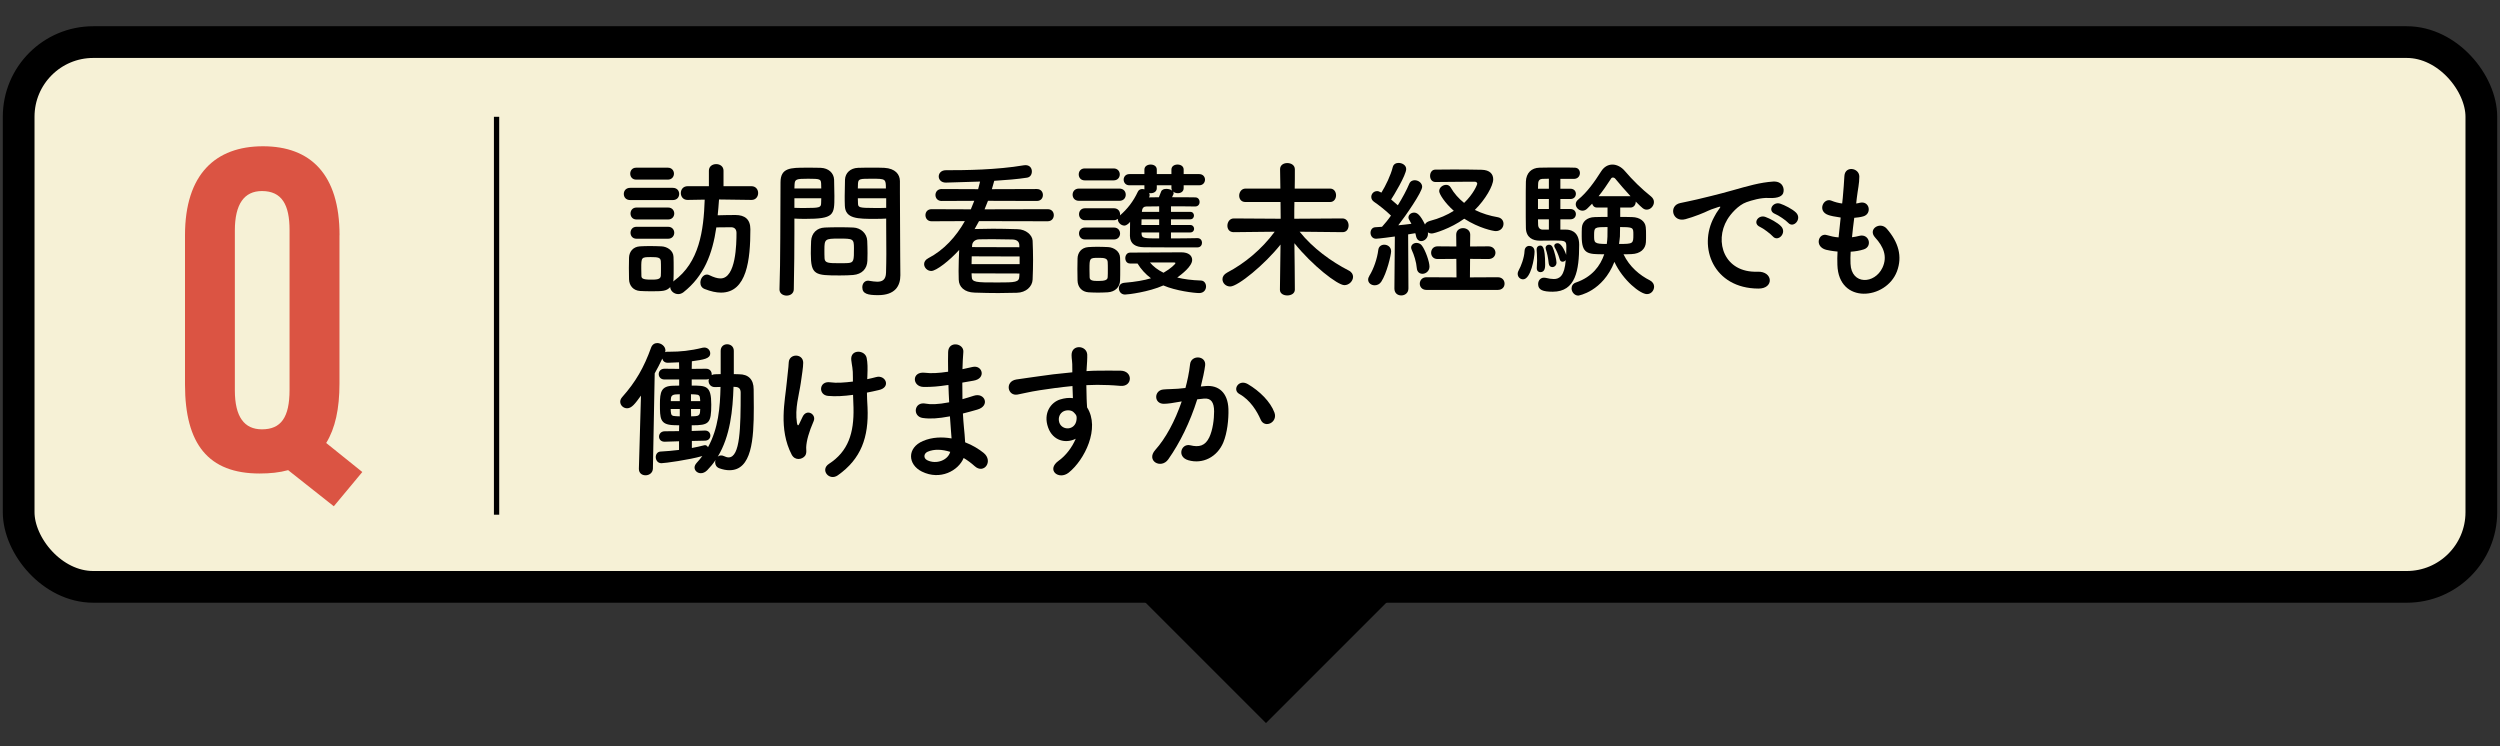
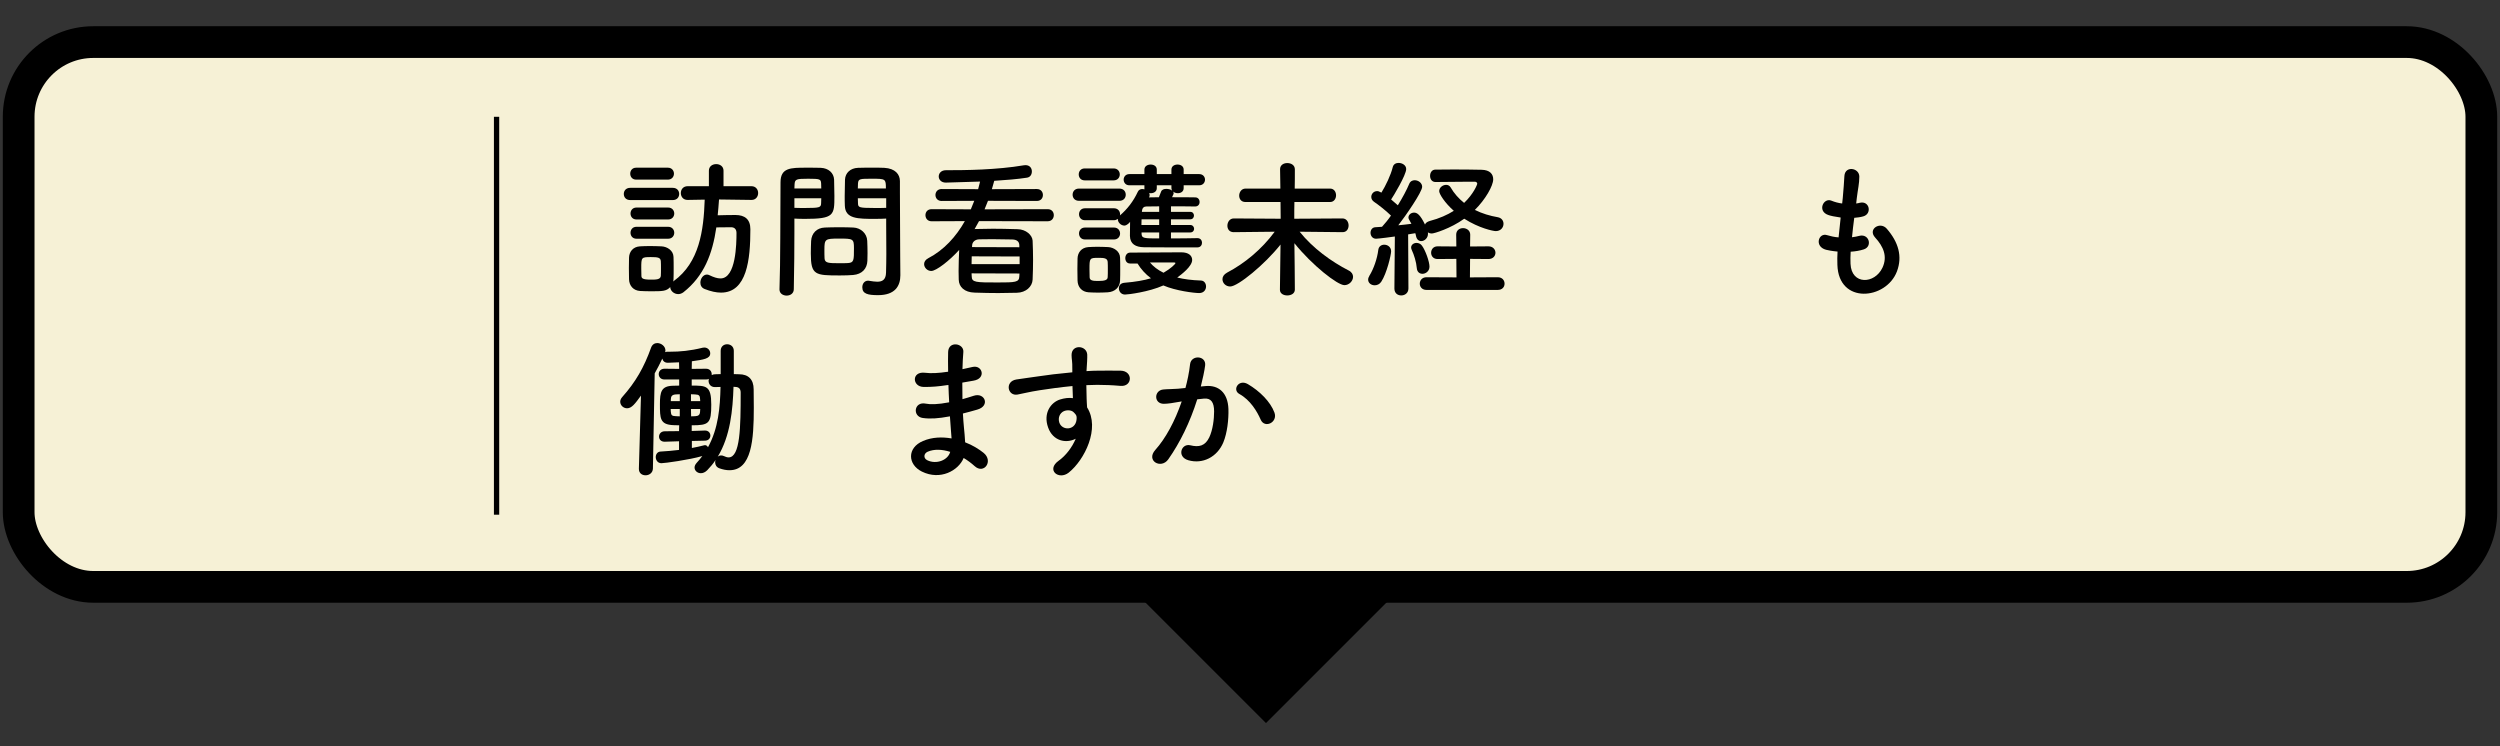
<svg xmlns="http://www.w3.org/2000/svg" id="_レイヤー_1" data-name="レイヤー 1" width="335" height="100" version="1.1" viewBox="0 0 335 100">
  <rect x="0" y="0" width="335" height="100" fill="#333333" stroke="none" />
  <defs>
    <style>
      .cls-1 {
        stroke-width: .71px;
      }

      .cls-1, .cls-2 {
        fill: none;
        stroke: #000;
        stroke-miterlimit: 10;
      }

      .cls-3 {
        fill: #000;
      }

      .cls-3, .cls-4, .cls-5 {
        stroke-width: 0px;
      }

      .cls-2 {
        stroke-width: 4.25px;
      }

      .cls-4 {
        fill: #db5443;
      }

      .cls-5 {
        fill: #f6f1d6;
      }
    </style>
  </defs>
  <rect class="cls-3" x="151.64" y="53.41" width="36.02" height="36.02" transform="translate(-.82 140.88) rotate(-45)" />
  <g>
    <rect class="cls-5" x="2.5" y="5.64" width="330" height="73" rx="10" ry="10" />
    <rect class="cls-2" x="2.5" y="5.64" width="330" height="73" rx="10" ry="10" />
  </g>
-   <path class="cls-4" d="M45.49,31.52v19.88c0,3.38-.57,5.99-1.78,7.96l4.84,3.89-3.82,4.59-6.12-4.84c-1.15.32-2.42.45-3.82.45-6.88,0-10-3.95-10-11.92v-20.01c0-8.16,4.08-11.92,10.45-11.92s10.26,3.76,10.26,11.92ZM31.47,30.89v21.41c0,3.57,1.27,5.23,3.63,5.23,2.55,0,3.7-1.59,3.7-5.29v-21.41c0-3.38-1.02-5.23-3.7-5.23-2.36,0-3.63,1.72-3.63,5.29Z" />
  <g>
    <path class="cls-3" d="M84.45,26.81c-.58,0-.86-.4-.86-.82s.28-.82.86-.82h5.7c.58,0,.86.4.86.82s-.28.82-.86.82h-5.7ZM100.69,26.79l-4.34-.06c-.04.72-.12,1.44-.18,2.12.78-.02,1.52-.04,2.38-.04,1.26,0,2,.58,2,1.9,0,4.08-.46,8.5-3.94,8.5-.64,0-1.36-.16-2.18-.48-.42-.16-.58-.5-.58-.86,0-.54.38-1.08.88-1.08.1,0,.2.02.32.08.58.28,1.06.44,1.5.44,2.08,0,2.14-4.66,2.14-6.1,0-.54-.32-.76-.72-.76-.64,0-1.3,0-1.98.02-.52,3.54-1.64,6.52-4.42,8.7-.22.16-.46.24-.68.24-.56,0-1.06-.42-1.08-.94-.52.56-1.04.56-2.66.56-.5,0-.98-.02-1.38-.04-.9-.06-1.46-.7-1.48-1.58,0-.52-.02-1.02-.02-1.5s.02-.94.02-1.38c.02-.76.5-1.46,1.46-1.52.38-.02.84-.04,1.3-.04.56,0,1.14.02,1.6.04.76.04,1.58.56,1.6,1.42.02.46.02.98.02,1.5s0,1.02-.02,1.46c0,.12-.02.24-.04.34.04-.02.04-.06.08-.08,3.42-2.48,4-6.74,4.14-10.9l-2.28.04h-.02c-.6,0-.9-.46-.9-.92s.3-.92.92-.92h2.84v-2.08c0-.58.48-.88.98-.88s.98.3.98.88v2.08h3.74c.6,0,.9.46.9.92s-.3.92-.88.92h-.02ZM85.25,24.07c-.54,0-.8-.4-.8-.8s.26-.8.8-.8h4.24c.54,0,.82.4.82.8s-.28.8-.82.8h-4.24ZM85.29,29.41c-.54,0-.8-.4-.8-.8s.26-.8.8-.8h4.24c.54,0,.82.4.82.8s-.28.8-.82.8h-4.24ZM85.29,31.99c-.54,0-.8-.4-.8-.8s.26-.8.8-.8h4.24c.54,0,.82.4.82.8s-.28.8-.82.8h-4.24ZM88.57,35.99c0-.36,0-.72-.02-1-.04-.48-.4-.54-1.3-.54-1.32,0-1.32.02-1.32,1.52,0,.36.02.72.02,1.02.02.28.12.48,1.24.48.72,0,1.32,0,1.36-.5.02-.28.02-.64.02-.98Z" />
    <path class="cls-3" d="M105.41,39.61c-.48,0-.96-.28-.96-.82v-.04c.14-3.66.1-9.98.14-14.32,0-1.96,1.36-1.96,3.44-1.96.76,0,1.58,0,1.96.02,1.02.04,1.74.68,1.78,1.58.02.7.04,1.46.04,2.2,0,2.56-.02,3.06-3.98,3.06-.52,0-1.02-.02-1.38-.04v1.78c0,2.14-.02,4.86-.08,7.68,0,.58-.48.86-.96.86ZM110.05,25.25c0-.24-.02-.48-.02-.68-.04-.56-.14-.62-1.74-.62s-1.78.06-1.82.78c0,.16-.02.34-.02.52h3.6ZM106.45,26.57v1.28c.28.02.88.02,1.48.02,1.94,0,2.08-.08,2.1-.64,0-.2.02-.42.02-.66h-3.6ZM114.31,36.85c-.46.04-1.1.06-1.76.06-3.32,0-3.9-.04-3.9-2.94,0-.58.02-1.14.04-1.68.06-1.04.76-1.76,1.84-1.8.48-.02,1.22-.04,1.94-.04s1.46.02,1.88.04c.98.04,1.82.78,1.86,1.78.02.52.04,1.08.04,1.64,0,.34,0,.7-.02,1.04-.04,1.04-.7,1.8-1.92,1.9ZM114.43,33.25c0-1.26-.12-1.28-2-1.28s-1.96.06-1.96,1.52c0,.4,0,.82.02,1.14.04.62.54.64,1.96.64.46,0,.92,0,1.18-.02.8-.06.8-.36.8-2ZM117.29,29.33c-2.36,0-4.02,0-4.08-1.76-.02-.4-.02-.84-.02-1.3,0-.74.02-1.5.04-2.2.04-.9.72-1.54,1.74-1.58.38-.02,1.22-.02,2.04-.02.58,0,1.14,0,1.48.02,1.48.08,2.1.88,2.1,1.78v1.5c0,3,.04,6.1.04,8.64,0,.94.02,1.78.02,2.48,0,1.42-.7,2.66-2.98,2.66-1.4,0-2.12-.18-2.12-1.06,0-.46.28-.88.78-.88.06,0,.1.02.16.02.38.06.74.12,1.06.12.66,0,1.16-.24,1.18-1.22.02-.8.04-1.66.04-2.52,0-1.32-.02-2.66-.02-3.9v-.82c-.36.02-.88.04-1.46.04ZM118.71,25.25c0-1.28-.04-1.3-1.88-1.3-1.6,0-1.82,0-1.86.64,0,.2-.02.42-.02.66h3.76ZM118.75,26.57h-3.8c0,.24.02.46.02.66.02.56.08.64,2.2.64.66,0,1.3,0,1.58-.02v-1.28Z" />
    <path class="cls-3" d="M131.19,29.63l-.6,1.08.1-.02c.94-.02,1.64-.04,2.34-.04.94,0,1.86.02,3.32.06,1.14.02,1.98.8,2.02,1.54.04.92.06,1.76.06,2.58s-.02,1.68-.06,2.64c-.04.92-.88,1.74-2.12,1.76-.98.02-1.74.04-2.46.04-1.02,0-1.94-.02-3.2-.06-1.36-.04-2.1-.76-2.12-1.74-.02-.4-.02-.78-.02-1.16,0-.96.04-1.9.08-2.82-1.3,1.44-3.08,2.82-3.74,2.82-.54,0-.96-.46-.96-.92,0-.28.16-.58.54-.78,2.12-1.1,3.74-2.9,4.92-4.98l-4.46.02c-.54,0-.82-.4-.82-.82s.28-.8.82-.8l5.26.02c.16-.38.32-.76.46-1.14l-4.38.02c-.54,0-.82-.4-.82-.8s.28-.8.82-.8l4.9.02c.1-.34.18-.68.26-1.02-.02,0-4.16.14-4.6.14-.62,0-.94-.42-.94-.82,0-.42.32-.84.96-.84,2.66,0,6.78-.04,10.44-.66.08-.02.16-.02.22-.02.6,0,.86.42.86.84s-.22.78-.66.84c-1.28.2-2.82.32-4.38.42-.1.38-.2.74-.32,1.12l6.02-.02c.56,0,.82.4.82.8s-.26.8-.82.8l-6.54-.02c-.14.38-.3.76-.46,1.14l8.46-.02c.56,0,.82.4.82.8s-.26.82-.82.82l-9.2-.02ZM136.63,34.37l-6.42-.02c0,.34-.02.7-.02,1.04h6.44v-1.02ZM136.61,36.65l-6.42-.02.02.4c0,.82.56.82,3.48.82,2.36,0,2.88-.02,2.9-.82l.02-.38ZM136.59,32.85c-.02-.46-.3-.74-.94-.76-1.12-.02-1.84-.04-2.68-.04-.5,0-1.06,0-1.76.02-.6.02-.92.4-.94.78l-.02.26,6.34.02v-.28Z" />
    <path class="cls-3" d="M144.59,26.91c-.58,0-.86-.4-.86-.82s.28-.82.86-.82h5.4c.58,0,.86.4.86.82s-.28.82-.86.82h-5.4ZM148.43,39.17c-.42.02-.86.04-1.3.04s-.86-.02-1.26-.04c-.9-.06-1.46-.7-1.48-1.58,0-.52-.02-1.04-.02-1.54s.02-.98.02-1.42c.02-.76.5-1.46,1.46-1.52.38-.02.78-.04,1.18-.04.5,0,1,.02,1.46.04.76.04,1.58.56,1.6,1.42.02.46.02,1,.02,1.54s0,1.06-.02,1.5c-.02.9-.66,1.54-1.66,1.6ZM145.35,24.17c-.54,0-.8-.4-.8-.8s.26-.8.8-.8h3.88c.54,0,.82.4.82.8s-.28.8-.82.8h-3.88ZM156.91,31.15v.8c1.24,0,2.52-.02,3.56-.04.4,0,.6.32.6.62s-.2.62-.6.62c-5.74,0-6.24,0-7.2-.02-1.08-.02-1.84-.42-1.86-1.52,0-.48,0-1.18.02-1.88-.4.5-.72.5-.76.5-.46,0-.88-.42-.88-.84v-.06c-.14.1-.3.18-.52.18h-3.88c-.54,0-.8-.4-.8-.8s.26-.8.8-.8h3.88c.54,0,.82.4.82.8,0,.06-.02.1-.02.16.98-.84,1.8-1.88,2.4-3.18.12-.26.36-.36.6-.36.1,0,.2.02.3.04-.02-.04-.02-.1-.02-.16v-.38h-2.02c-.5,0-.76-.38-.76-.76,0-.36.26-.74.76-.74h2.02v-.6c0-.46.42-.68.84-.68s.82.22.82.68v.6h1.96v-.6c0-.46.4-.68.82-.68s.82.22.82.68v.6h2.08c.52,0,.78.38.78.74,0,.38-.26.76-.78.76h-2.08v.38c0,.46-.38.68-.78.68-.24,0-.48-.08-.64-.22.04.06.08.14.08.22,0,.12-.12.32-.22.54,1.12,0,2.22,0,3.12.02.38,0,.58.32.58.62s-.2.6-.6.6h-.02c-.9-.02-2.06-.02-3.22-.02v.74h2.58c.34,0,.5.24.5.5,0,.24-.16.5-.5.5h-2.58v.76h2.58c.34,0,.52.26.52.52,0,.24-.18.48-.52.48h-2.58ZM145.39,32.09c-.54,0-.8-.4-.8-.8s.26-.8.8-.8h3.88c.54,0,.82.4.82.8s-.28.8-.82.8h-3.88ZM148.45,36.13c0-.38,0-.76-.02-1.04-.04-.5-.5-.54-1.22-.54-1.22,0-1.22.04-1.22,1.56,0,.38.02.76.02,1.06.02.44.46.48,1.16.48.86,0,1.24-.12,1.26-.5.02-.28.02-.66.02-1.02ZM151.43,35.31c-.44,0-.64-.36-.64-.72s.22-.74.64-.74c0,0,6.4-.04,6.86-.04,1,0,1.46.46,1.46,1.02,0,.86-1.4,1.92-2,2.36.9.22,1.94.36,3.18.4.44.02.68.4.68.8,0,.44-.3.88-.92.88-.66,0-3.14-.3-4.8-1.02-1.96.88-4.74,1.22-5.14,1.22-.52,0-.82-.42-.82-.84,0-.36.22-.7.76-.74,1.46-.12,2.6-.32,3.54-.6-.74-.56-1.34-1.22-1.8-1.98h-1ZM155.33,29.39h-2.36c0,.24-.02.5-.02.76h2.38v-.76ZM155.33,31.15h-2.36v.14c0,.66.34.66,2.36.66v-.8ZM155.33,27.65l-1.72.02c-.3,0-.54.16-.58.58l-.02.14h2.32v-.74ZM156.97,24.83h-1.96v.38c0,.46-.4.68-.8.68-.08,0-.14,0-.22-.02.04.08.06.18.06.28s-.02.2-.08.3c.42,0,.86-.02,1.32-.02.1-.22.18-.44.3-.76.1-.26.38-.36.7-.36.28,0,.6.08.78.24-.06-.1-.1-.2-.1-.34v-.38ZM157.51,35.25c0-.08-.16-.08-.28-.08h-3.14c.46.54,1.04,1,1.82,1.38.94-.54,1.6-1.16,1.6-1.3Z" />
    <path class="cls-3" d="M179.89,31.11l-5.74-.06c1.78,2.22,4.24,4,6.58,5.2.4.2.58.52.58.84,0,.56-.52,1.12-1.16,1.12-.92,0-4.32-2.66-6.7-5.62.02,2.1.06,4.32.06,6.22,0,.52-.5.78-1.02.78-.48,0-.98-.24-.98-.76v-.02l.08-6.04c-2.12,2.68-5.72,5.62-6.74,5.62-.6,0-1.04-.46-1.04-.98,0-.32.18-.64.62-.88,2.36-1.24,4.64-3.12,6.38-5.48l-5.48.06h-.02c-.58,0-.84-.42-.84-.86,0-.48.3-.98.86-.98l6.28.04-.02-2.24h-4.7c-.58,0-.84-.42-.84-.86s.3-.94.84-.94h4.68l-.04-2.58v-.02c0-.56.48-.82.96-.82.52,0,1.02.28,1.02.84,0,.92,0,1.76-.02,2.58h4.74c.54,0,.8.46.8.9s-.26.9-.8.9h-4.78c-.02.7-.02,1.44-.02,2.24l6.46-.04c.54,0,.82.48.82.94s-.26.9-.8.9h-.02Z" />
    <path class="cls-3" d="M184.21,38.23c-.46,0-.88-.3-.88-.76,0-.16.06-.34.18-.54.56-.9,1.04-2.28,1.18-3.44.06-.48.42-.7.8-.7.46,0,.92.32.92.88,0,.48-.58,2.96-1.32,4.08-.22.34-.56.48-.88.48ZM186.85,38.65l.06-6.96c-.2.04-2.24.3-2.52.3-.48,0-.74-.4-.74-.8,0-.36.22-.72.64-.74.26-.02.56-.04.9-.06.38-.42.8-.92,1.2-1.5-.68-.68-1.78-1.52-2.26-1.84-.26-.18-.38-.42-.38-.66,0-.4.32-.78.78-.78.14,0,.24.02.58.2.56-.9,1.26-2.34,1.52-3.42.1-.4.44-.56.78-.56.5,0,1.02.32,1.02.82,0,.8-1.74,3.68-2.02,4.08.32.26.62.52.9.78.62-1,1.18-2.04,1.52-2.86.14-.36.44-.5.74-.5.48,0,1,.36,1,.88,0,.7-2.26,3.96-3.2,5.16.66-.06,1.28-.14,1.76-.2-.36-.64-.4-.7-.4-.84,0-.38.36-.66.76-.66s.82.28,1.46,1.6c.08-.22.3-.38.64-.48,1.3-.34,2.36-.82,3.22-1.36-1.22-1.08-1.96-2.26-1.96-2.64,0-.48.48-.84.94-.84.22,0,.44.1.58.32.48.84,1.12,1.54,1.82,2.1,1.26-1.2,1.76-2.44,1.76-2.58,0-.18-.2-.26-.32-.26h-.8c-1.28,0-3.2.02-4.46.04h-.02c-.48,0-.72-.4-.72-.82s.24-.84.7-.84c.68,0,1.58-.02,2.5-.02,1.32,0,2.7.02,3.68.04,1.16.02,1.58.6,1.58,1.28,0,.86-1.04,2.7-2.46,4.1.96.48,2.02.8,3.08.98.52.1.76.48.76.88,0,.48-.36.98-1.04.98-.32,0-2.22-.38-4.22-1.66-1.84,1.32-4.04,1.98-4.34,1.98-.22,0-.4-.06-.54-.16.02.06.02.14.02.2,0,.58-.48.98-.9.98-.32,0-.6-.2-.7-.66-.02-.14-.06-.26-.1-.4-.26.04-.6.1-.96.16l.04,7.24c0,.62-.48.94-.96.94s-.92-.3-.92-.92v-.02ZM189.85,35.93c-.06-.8-.38-1.82-.66-2.4-.06-.12-.1-.26-.1-.36,0-.38.36-.62.72-.62.28,0,.56.12.74.38.46.62,1,2.14,1,2.8,0,.6-.5.96-.94.96-.38,0-.72-.24-.76-.76ZM191.15,38.85c-.6,0-.9-.42-.9-.84s.3-.86.9-.86l4.02.02-.02-2.48-2.52.02c-.58,0-.86-.42-.86-.84s.28-.86.86-.86l2.52.02-.02-1.58c0-.6.46-.88.92-.88s.96.3.96.88l-.02,1.58,2.46-.02c.62,0,.94.44.94.86s-.32.84-.94.84l-2.46-.02-.02,2.48,3.72-.02c.62,0,.92.42.92.86s-.3.84-.92.84h-9.54Z" />
-     <path class="cls-3" d="M203.37,36.69c0-.16.06-.36.18-.56.22-.38.7-1.54.74-2.5.02-.46.32-.68.62-.68.2,0,.72.08.72.78,0,.82-.5,3.7-1.54,3.7-.38,0-.72-.3-.72-.74ZM209.85,30.77c.34,0,1.76.06,1.76,2.02,0,3.46-.48,6.3-3.54,6.3-1.3,0-1.96-.22-1.96-1.02,0-.44.28-.86.78-.86.06,0,.14,0,.22.02.42.1.78.16,1.1.16.76,0,1.44-.4,1.6-2.54-.1.14-.26.22-.42.22-.18,0-.34-.1-.4-.36-.18-.64-.48-1.24-.66-1.56-.04-.08-.06-.14-.06-.22,0-.2.2-.34.44-.34.62,0,1.12,1.42,1.16,1.56.02-.42.02-.8.02-1.06,0-.78-.1-.86-1.52-.86-.68,0-1.44.02-2.06.02-.9,0-1.8-.4-1.84-1.68-.02-.78-.02-2-.02-3.2s0-2.38.02-3.04c.04-1.14.74-1.84,1.84-1.86.56-.02,1.74-.02,2.82-.02.78,0,1.52,0,1.92.02.44.02.66.36.66.72,0,.38-.26.76-.76.78h-1.86v1.32h1.34c.5,0,.74.34.74.68,0,.36-.24.7-.74.7h-1.34v1.34h1.34c.5,0,.74.34.74.68,0,.36-.24.7-.74.7h-1.34v1.38h.76ZM205.93,35.95v-.08c.02-.3.04-.64.04-.96,0-.6-.04-1.16-.06-1.4v-.08c0-.34.22-.52.46-.52.28,0,.68.02.68,2.58,0,.3-.02.98-.64.98-.26,0-.48-.18-.48-.52ZM207.55,23.95c-.38,0-.7.02-.88.02-.3.02-.54.16-.56.64,0,.18-.02.42-.02.68h1.46v-1.34ZM207.55,26.67h-1.46v1.34h1.46v-1.34ZM207.55,29.39h-1.46c0,.28.02.54.02.76.02.38.24.62.62.62h.82v-1.38ZM207.53,35.31c-.08-.78-.22-1.42-.38-1.88-.02-.08-.04-.14-.04-.2,0-.28.22-.44.46-.44.18,0,.38.1.48.34.24.5.52,1.68.52,2.06s-.28.6-.56.6c-.22,0-.44-.14-.48-.48ZM217.11,27.81v1.26c.56,0,1.12,0,1.6.02,1.02.02,1.74.56,1.82,1.34.04.3.04.7.04,1.1,0,.32,0,.66-.02.94-.06.9-.74,1.54-1.94,1.58-.32.02-.7.02-1.06.02.8,1.68,2.18,2.82,3.54,3.5.38.2.56.52.56.84,0,.5-.38,1-.96,1-.88,0-3.2-1.82-4.36-4.32-1.56,3.98-4.8,4.52-4.84,4.52-.52,0-.9-.5-.9-.96,0-.34.18-.66.6-.8,2.16-.74,3.26-2.24,3.78-3.78-2.2,0-3.02,0-3.02-2.42,0-.4,0-.8.02-1.12.04-.78.64-1.42,1.74-1.44.52-.02,1.1-.02,1.7-.02v-1.26h-1.42c-.36,0-.56-.24-.64-.52l-.66.66c-.2.2-.42.28-.64.28-.48,0-.9-.42-.9-.86,0-.22.1-.44.32-.62,1.2-.98,2.18-2.36,3.08-3.78.4-.64.96-.92,1.52-.92s1.18.3,1.64.84c1.06,1.24,2.26,2.42,3.54,3.44.26.22.38.48.38.74,0,.52-.44,1.02-.96,1.02-.4,0-.58-.18-1.48-1.08v.04c0,.38-.26.76-.7.76h-1.38ZM213.61,31.57c0,.96,0,1.12,1.7,1.12.1-.78.1-1.08.1-2.26-1.76,0-1.8,0-1.8,1.14ZM218.49,26.29c-.76-.82-1.48-1.66-2.04-2.34-.08-.1-.2-.16-.32-.16-.1,0-.2.04-.26.16-.54.84-1.08,1.62-1.66,2.34h4.28ZM217.07,31.69c-.02.32-.08.66-.12,1,1.9,0,1.92-.04,1.92-1.24,0-.96,0-1.02-1.78-1.02,0,.62-.02,1.14-.02,1.26Z" />
-     <path class="cls-3" d="M229.69,29.09c.2-.38.38-.7.64-1.04.32-.42.22-.4-.16-.28-1.5.48-1.16.48-2.52,1-.64.24-1.2.44-1.8.6-1.76.48-2.3-1.82-.7-2.16.42-.1,1.58-.32,2.22-.48.98-.24,2.74-.64,4.78-1.22,2.06-.58,3.68-1.06,5.44-1.18,1.24-.08,1.58.9,1.36,1.54-.12.34-.56.74-1.96.66-1.02-.06-2.28.32-2.96.56-1.12.4-2.14,1.6-2.58,2.34-1.76,2.94-.42,7.14,4.06,6.98,2.1-.08,2.24,2.28.12,2.26-6.04-.02-8.12-5.56-5.94-9.58ZM235.85,30.41c-1.06-.46-.26-1.7.72-1.34.56.2,1.64.76,2.1,1.26.82.88-.42,2.16-1.12,1.34-.28-.32-1.28-1.08-1.7-1.26ZM237.87,28.67c-1.08-.42-.3-1.7.68-1.38.56.18,1.64.72,2.12,1.2.84.84-.34,2.16-1.06,1.36-.28-.32-1.32-1.02-1.74-1.18Z" />
    <path class="cls-3" d="M247.97,35.35c.12,2.86,3.24,2.74,4.28.52.7-1.5.14-2.82-.98-4.04-1.04-1.14.68-2.2,1.56-1.18,1.56,1.8,2.12,3.7,1.36,5.72-1.44,3.8-7.82,4.46-7.98-.88-.02-.56-.02-1.16.02-1.78-.72-.06-1.28-.18-1.54-.24-1.62-.44-1-2.34.14-1.96.46.14.98.26,1.54.3.08-.88.18-1.76.28-2.66-.76-.1-1.4-.24-1.66-.34-1.52-.52-.64-2.36.42-1.92.44.18.94.32,1.44.38.02-.24.06-.5.08-.74.12-1.26.16-2.02.22-2.96.1-1.4,2-1.08,2,.1,0,.94-.2,1.7-.34,2.88-.02.24-.06.48-.08.72.18-.02.34-.06.5-.1,1.3-.3,1.64,1.48.46,1.82-.4.12-.8.16-1.22.2-.12.9-.22,1.76-.3,2.6.34-.04.66-.1.96-.18,1.32-.36,1.82,1.4.64,1.8-.54.18-1.16.28-1.78.32-.04.58-.04,1.12-.02,1.62Z" />
    <path class="cls-3" d="M90.99,59.13l-1.9.06h-.04c-.5,0-.74-.34-.74-.68,0-.36.26-.72.78-.72l1.9-.02.02-.78c-.28,0-.54-.02-.78-.02-1.8-.08-1.8-.9-1.8-2.82,0-1.64.18-2.42,1.74-2.46.28,0,.56-.02.84-.02v-.82h-1.98c-.5,0-.76-.36-.76-.72s.26-.72.76-.72l1.98.02c0-.32-.02-.62-.02-.88-.68.04-1.22.04-1.48.06h-.04c-.42,0-.66-.26-.72-.56-.32.68-.66,1.34-1.02,1.98l-.24,12.76c-.02.58-.5.9-.98.9s-.9-.28-.9-.86v-.04l.28-9.78c-.78,1.08-1.24,1.7-1.86,1.7-.5,0-.92-.4-.92-.88,0-.2.08-.42.28-.64,1.78-2,2.9-3.94,3.86-6.62.16-.42.48-.6.82-.6.52,0,1.1.42,1.1,1,0,.06-.02.14-.04.22.1-.04.2-.06.32-.06h.34c1.32,0,2.7-.12,4.38-.54.08-.02.14-.02.22-.02.46,0,.78.38.78.78,0,.72-.88.84-2.46,1.06,0,.3-.02.64-.02,1.02l1.92-.02c.52,0,.76.38.76.74v.12c.12-.08.28-.12.46-.12l.74-.02v-3.12c0-.6.44-.88.86-.88.46,0,.9.3.9.88v3.12l.7.02c1.24,0,1.96.68,1.96,2.02,0,.78.02,1.64.02,2.48,0,4.26-.28,8.36-3.26,8.36-.42,0-.86-.08-1.36-.26-.38-.14-.56-.46-.56-.8,0-.1.02-.22.06-.32-.32.5-.7.94-1.12,1.38-.28.28-.58.4-.86.4-.46,0-.84-.34-.84-.76,0-.18.08-.4.28-.62.28-.3.52-.6.76-.92-1.8.52-5.06.96-5.48.96-.5,0-.76-.42-.76-.82,0-.36.22-.72.64-.74.8-.04,1.66-.12,2.48-.22v-1.16ZM91.09,54.81h-1.22c0,.14.02.26.02.36.04.48.14.58.7.6.16,0,.34.02.5.02v-.98ZM91.09,52.83c-.18,0-.36.02-.52.02-.62.04-.66.34-.68.7v.2h1.2v-.92ZM93.81,53.47c-.02-.44-.12-.6-.68-.62-.16,0-.36-.02-.54-.02v.92h1.24l-.02-.28ZM92.59,54.81l.02.98c.18,0,.36-.02.54-.02.44-.02.64-.18.66-.62,0-.12.02-.22.02-.34h-1.24ZM92.71,59.09v.94c.6-.1,1.14-.24,1.64-.36.04-.02.08-.02.12-.02.18,0,.32.12.4.28,1.4-2.54,1.62-5.36,1.68-8.08-.24,0-.48.02-.72.02h-.04c-.56,0-.84-.42-.84-.84,0-.1.02-.18.04-.26-.1.06-.22.08-.38.08h-1.92v.82c1.94,0,2.62,0,2.62,2.54s-.3,2.78-2.62,2.78v.76l1.76-.06h.02c.48,0,.72.34.72.68s-.24.68-.74.68l-1.74.04ZM96.17,61.21c.12-.12.28-.18.46-.18.12,0,.24.02.36.08.24.12.46.18.64.18,1.56,0,1.62-4,1.62-8.68,0-.56-.3-.74-.68-.76-.1,0-.18-.02-.28-.02-.1,3.12-.42,6.58-2.12,9.38Z" />
-     <path class="cls-3" d="M106.09,60.93c-1.8-3.46-.88-7.26-.66-9.72.1-1.14.22-1.78.26-2.64.06-1.24,1.94-1.22,1.94.04,0,.62-.18,1.66-.32,2.68-.24,1.68-.82,3.4-.52,5.38.06.34.18.48.34.06.1-.24.32-.64.42-.88.54-1.14,1.88-.34,1.48.58-.64,1.46-.96,2.64-1,3.5-.02.22.12.8-.16,1.16-.4.5-1.34.66-1.78-.16ZM116.21,50.81c.44-.1.84-.18,1.18-.28,1.28-.36,2.06,1.38.36,1.74-.52.12-1.04.24-1.58.34,0,.58.04,1.18.08,1.98.18,4-.86,6.9-3.98,9.1-1.16.82-2.42-.74-1.18-1.54,2.56-1.66,3.36-4.1,3.28-7.52-.02-.62-.04-1.18-.06-1.72-1.18.16-2.32.24-3.36.14-1.34-.12-1.22-2.06.32-1.82.8.12,1.9.04,3.02-.1v-.52c.02-1.22-.14-1.62-.22-2.36-.16-1.48,1.82-1.4,2.06-.3.14.68.14,1.36.1,2.38l-.02.48Z" />
    <path class="cls-3" d="M126.89,51.61c-1.04.16-2.04.26-3.14.24-1.54-.04-1.62-2.12.2-1.9.82.1,1.74.06,3.1-.14-.02-1.06-.02-2,0-2.64.04-1.54,2.12-1.18,2.04-.02-.06.72-.1,1.52-.12,2.32.42-.08.88-.2,1.36-.3,1.32-.3,1.86,1.56.12,1.84-.54.08-1.04.18-1.5.26,0,.74,0,1.48.02,2.22.48-.14.98-.28,1.52-.46,1.48-.48,2.24,1.36.46,1.86-.7.2-1.34.38-1.92.52.04.68.08,1.3.14,1.88.06.54.12,1.26.16,1.98,1,.38,1.86.92,2.48,1.42,1.34,1.1.04,2.92-1.22,1.76-.42-.38-.92-.76-1.46-1.08-.7,1.7-3.14,3.04-5.6,1.82-1.9-.94-2.02-3.18.16-4.1,1.22-.52,2.56-.56,3.82-.34-.02-.42-.06-.84-.1-1.3-.04-.48-.08-1.04-.12-1.66-1.58.3-2.64.36-3.64.22-1.42-.2-1.18-2.26.42-1.92.58.12,1.58.12,3.12-.18-.04-.76-.08-1.54-.1-2.32l-.2.02ZM124.31,60.53c-.52.22-.62.86-.06,1.14,1.22.6,2.78,0,3.08-1.12-1.08-.34-2.14-.4-3.02-.02Z" />
    <path class="cls-3" d="M140.45,57.29c-.7-1.94.38-3.38,1.6-3.76.58-.18,1.18-.26,1.72-.18-.02-.44-.04-1.04-.06-1.62-1.68.16-3.34.4-4.38.56-1.44.22-2.38.48-2.98.58-1.34.24-1.74-1.76-.16-2.02.8-.14,2.1-.28,2.94-.42,1-.16,2.8-.38,4.56-.54v-.36c.02-1.24-.1-1.32-.1-1.96,0-1.46,2.02-1.32,2.1-.06.02.46-.04,1.38-.08,1.92,0,.1-.02.2-.02.3.58-.04,1.1-.06,1.54-.06.98,0,1.68-.02,3.04,0,1.68.04,1.6,2.16,0,2.04-1.42-.12-1.9-.12-3.14-.14-.46,0-.94.02-1.46.04.02.64.04,1.26.04,1.84,0,.28.04.7.06,1.14,1.78,2.8-.34,7.04-2.46,8.74-1.34,1.06-3.08-.36-1.34-1.6.96-.68,1.8-1.8,2.28-2.94-1.32.68-3.06.3-3.7-1.5ZM143.81,55.19c-.28-.24-.86-.28-1.28-.08-.48.22-.8.84-.58,1.52.36,1.08,2.1,1.08,2.3-.34.06-.42,0-.6-.12-.76-.1-.12-.2-.24-.32-.34Z" />
    <path class="cls-3" d="M161.57,51.73c1.68-.14,2.96.84,3.04,3.08.04,1.4-.16,3.2-.68,4.46-.82,1.98-2.78,2.96-4.7,2.4-1.58-.46-.94-2.3.28-2,1.14.28,1.98.1,2.54-1.08.46-.98.64-2.4.64-3.46,0-1.22-.42-1.8-1.34-1.72-.3.02-.6.06-.92.1-.98,3.1-2.32,5.82-3.88,8.04-.96,1.36-3.04.2-1.74-1.26,1.38-1.54,2.62-3.82,3.54-6.5l-.24.04c-.86.16-1.64.28-2.16.28-1.36,0-1.34-1.8-.06-1.92.62-.06,1.24-.04,1.96-.1l1-.1c.24-.88.5-2.06.62-3.18.14-1.3,2.18-1.18,2.02.16-.08.68-.34,1.88-.58,2.82l.66-.06ZM168.93,56.23c-.48-1.1-1.38-2.62-2.86-3.44-.98-.54-.1-2.04,1.14-1.32,1.6.94,3.02,2.36,3.56,3.8.5,1.32-1.3,2.2-1.84.96Z" />
  </g>
  <line class="cls-1" x1="66.54" y1="15.65" x2="66.54" y2="68.97" />
</svg>